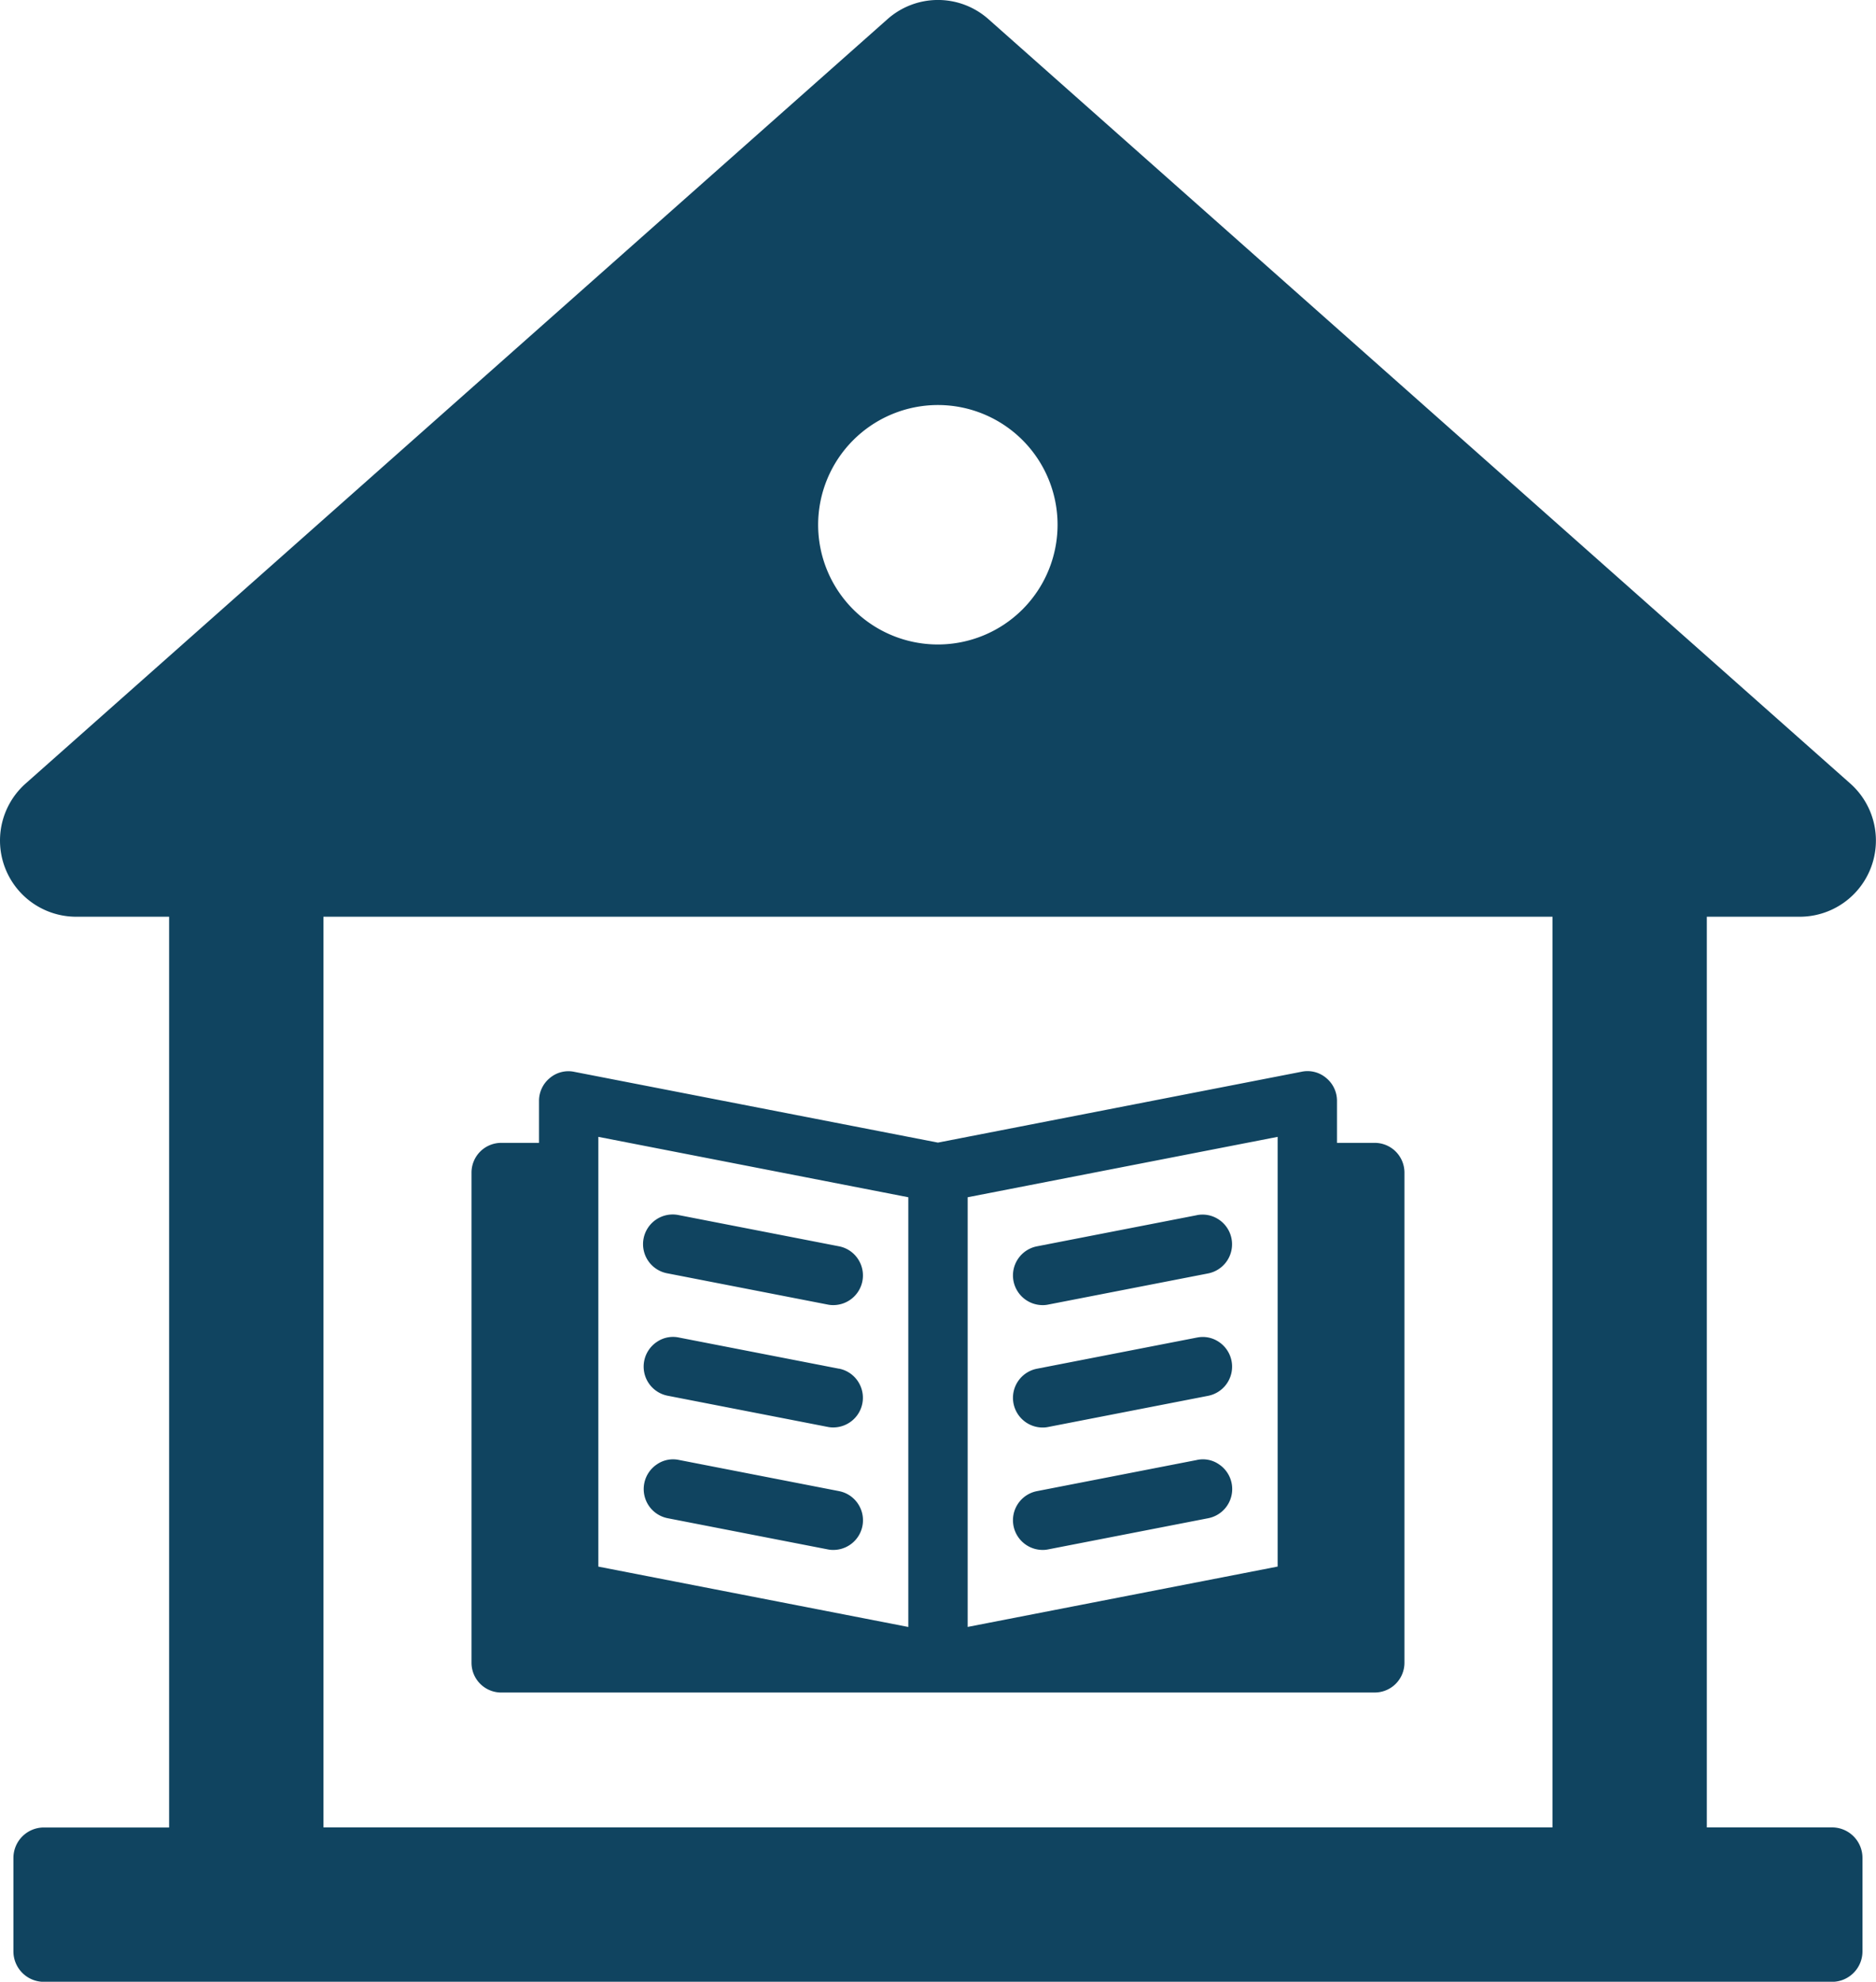
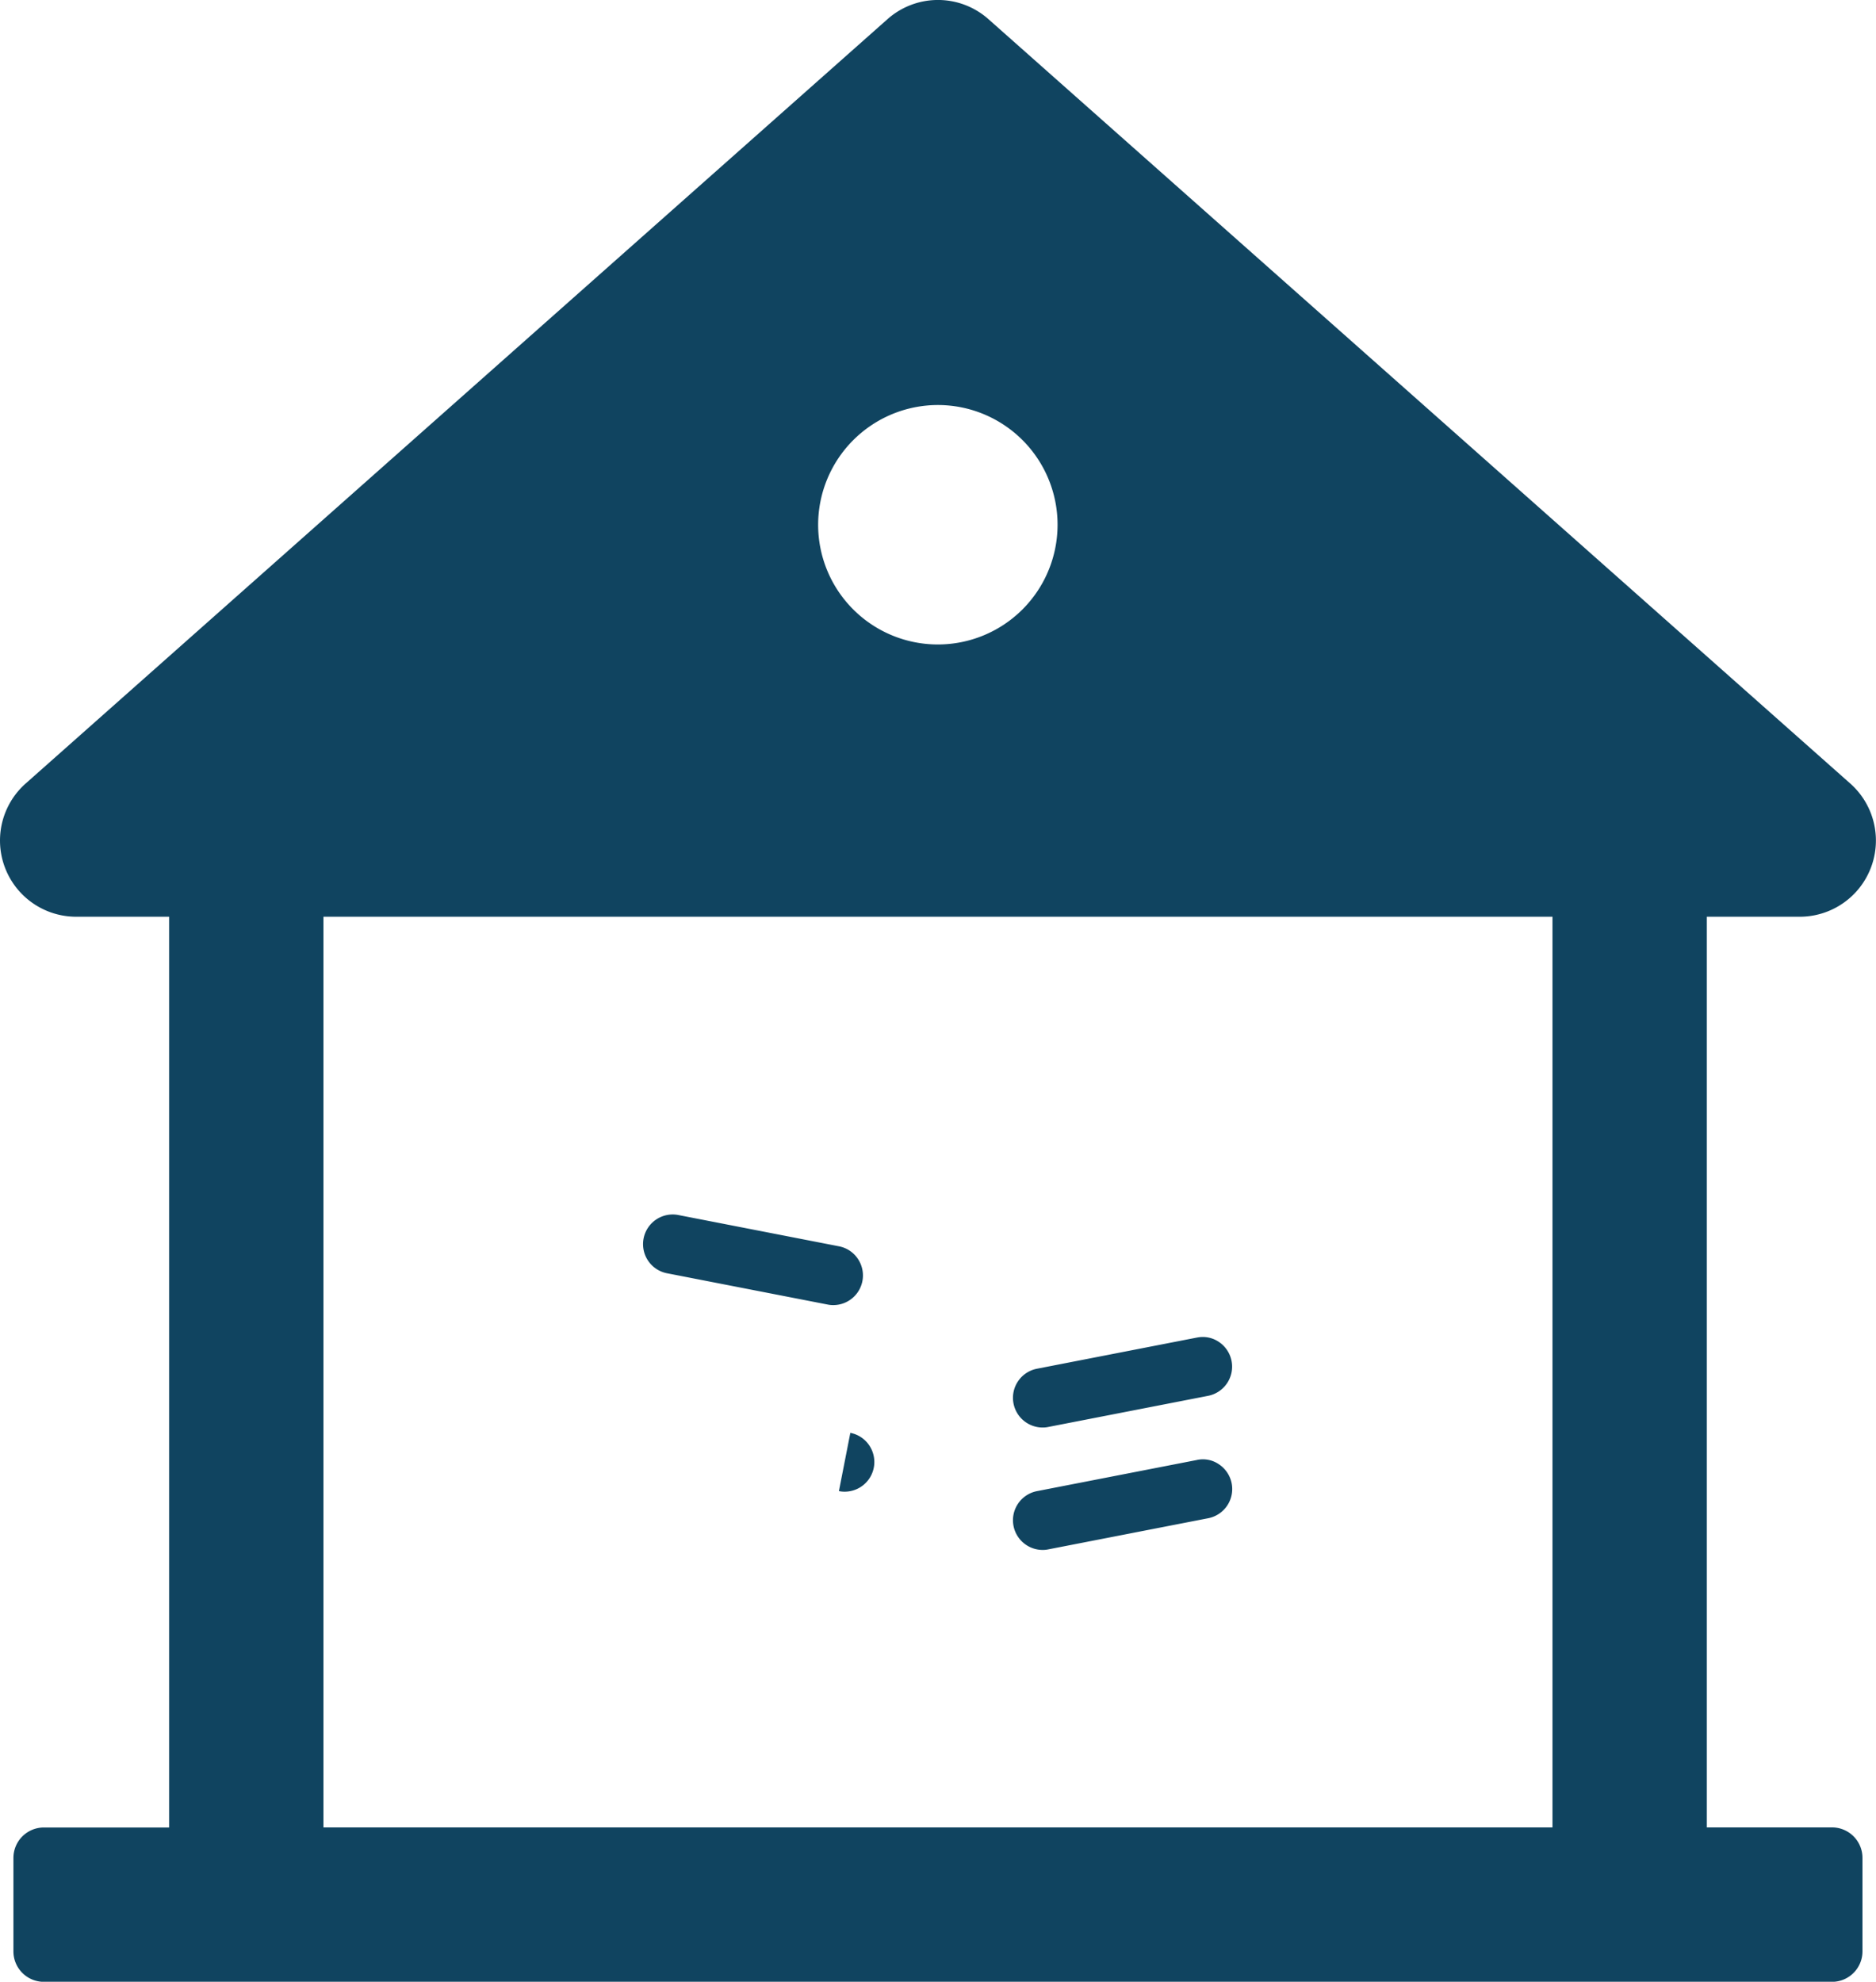
<svg xmlns="http://www.w3.org/2000/svg" id="Group_277" data-name="Group 277" width="87.758" height="92.696" viewBox="0 0 87.758 92.696">
  <defs>
    <clipPath id="clip-path">
      <rect id="Rectangle_253" data-name="Rectangle 253" width="87.758" height="92.696" fill="none" />
    </clipPath>
  </defs>
  <g id="Group_276" data-name="Group 276" clip-path="url(#clip-path)">
    <path id="Path_1187" data-name="Path 1187" d="M84.193,42.88a3.564,3.564,0,0,0,2.361-6.231L46.243.9a3.555,3.555,0,0,0-4.731,0L1.2,36.649A3.564,3.564,0,0,0,3.573,42.88H7.911v42.6H2.053A1.425,1.425,0,0,0,.628,86.9v4.37A1.425,1.425,0,0,0,2.053,92.7H85.7a1.425,1.425,0,0,0,1.425-1.425V86.9A1.425,1.425,0,0,0,85.7,85.476H79.844V42.88ZM43.872,18.945a5.6,5.6,0,1,1-5.6,5.6,5.607,5.607,0,0,1,5.6-5.6M72.624,85.476H15.131V42.88H72.624Z" transform="translate(0 0)" fill="#104460" />
-     <path id="Path_1188" data-name="Path 1188" d="M60.232,162.722h40.862a1.391,1.391,0,0,0,1.39-1.39V138.4a1.391,1.391,0,0,0-1.39-1.388H99.328v-1.964a1.378,1.378,0,0,0-.506-1.072,1.347,1.347,0,0,0-1.148-.291L80.661,137l-17.01-3.31a1.345,1.345,0,0,0-1.148.291A1.378,1.378,0,0,0,62,135.048v1.964H60.232a1.391,1.391,0,0,0-1.39,1.388v22.933a1.391,1.391,0,0,0,1.39,1.39m21.82-23.167,14.5-2.825v20.1l-14.5,2.823Zm-17.277-2.825,14.5,2.825v20.1l-14.5-2.823Z" transform="translate(-36.785 -83.555)" fill="#104460" />
    <path id="Path_1189" data-name="Path 1189" d="M89.461,153.043l-7.478-1.456a1.388,1.388,0,1,0-.531,2.724l7.476,1.456a1.247,1.247,0,0,0,.269.027,1.388,1.388,0,0,0,1.15-2.165,1.376,1.376,0,0,0-.885-.586" transform="translate(-50.217 -94.748)" fill="#104460" />
-     <path id="Path_1190" data-name="Path 1190" d="M89.461,168.311l-7.478-1.456a1.334,1.334,0,0,0-1.033.2,1.388,1.388,0,0,0,.5,2.521l7.476,1.456a1.247,1.247,0,0,0,.269.027,1.388,1.388,0,0,0,1.15-2.165,1.376,1.376,0,0,0-.885-.586" transform="translate(-50.217 -104.291)" fill="#104460" />
-     <path id="Path_1191" data-name="Path 1191" d="M89.461,183.585l-7.476-1.456a1.327,1.327,0,0,0-1.031.2,1.39,1.39,0,0,0,.5,2.525l7.476,1.456a1.247,1.247,0,0,0,.269.027,1.388,1.388,0,0,0,1.15-2.165,1.376,1.376,0,0,0-.885-.586" transform="translate(-50.217 -113.839)" fill="#104460" />
-     <path id="Path_1192" data-name="Path 1192" d="M135.019,151.589l-7.476,1.456a1.387,1.387,0,0,0-1.1,1.629,1.391,1.391,0,0,0,1.361,1.122,1.247,1.247,0,0,0,.268-.027l7.476-1.456a1.39,1.39,0,0,0,.5-2.519,1.367,1.367,0,0,0-1.037-.205" transform="translate(-79.031 -94.749)" fill="#104460" />
+     <path id="Path_1191" data-name="Path 1191" d="M89.461,183.585l-7.476-1.456l7.476,1.456a1.247,1.247,0,0,0,.269.027,1.388,1.388,0,0,0,1.15-2.165,1.376,1.376,0,0,0-.885-.586" transform="translate(-50.217 -113.839)" fill="#104460" />
    <path id="Path_1193" data-name="Path 1193" d="M135.019,166.857l-7.476,1.456a1.387,1.387,0,0,0-1.1,1.629,1.391,1.391,0,0,0,1.361,1.122,1.246,1.246,0,0,0,.268-.027l7.476-1.456a1.391,1.391,0,0,0,.5-2.522,1.342,1.342,0,0,0-1.035-.2" transform="translate(-79.031 -104.292)" fill="#104460" />
    <path id="Path_1194" data-name="Path 1194" d="M135.019,182.13l-7.476,1.456a1.387,1.387,0,0,0-1.1,1.629,1.391,1.391,0,0,0,1.361,1.122,1.246,1.246,0,0,0,.268-.027l7.476-1.456a1.39,1.39,0,0,0,.5-2.525,1.321,1.321,0,0,0-1.029-.2" transform="translate(-79.031 -113.839)" fill="#104460" />
  </g>
</svg>